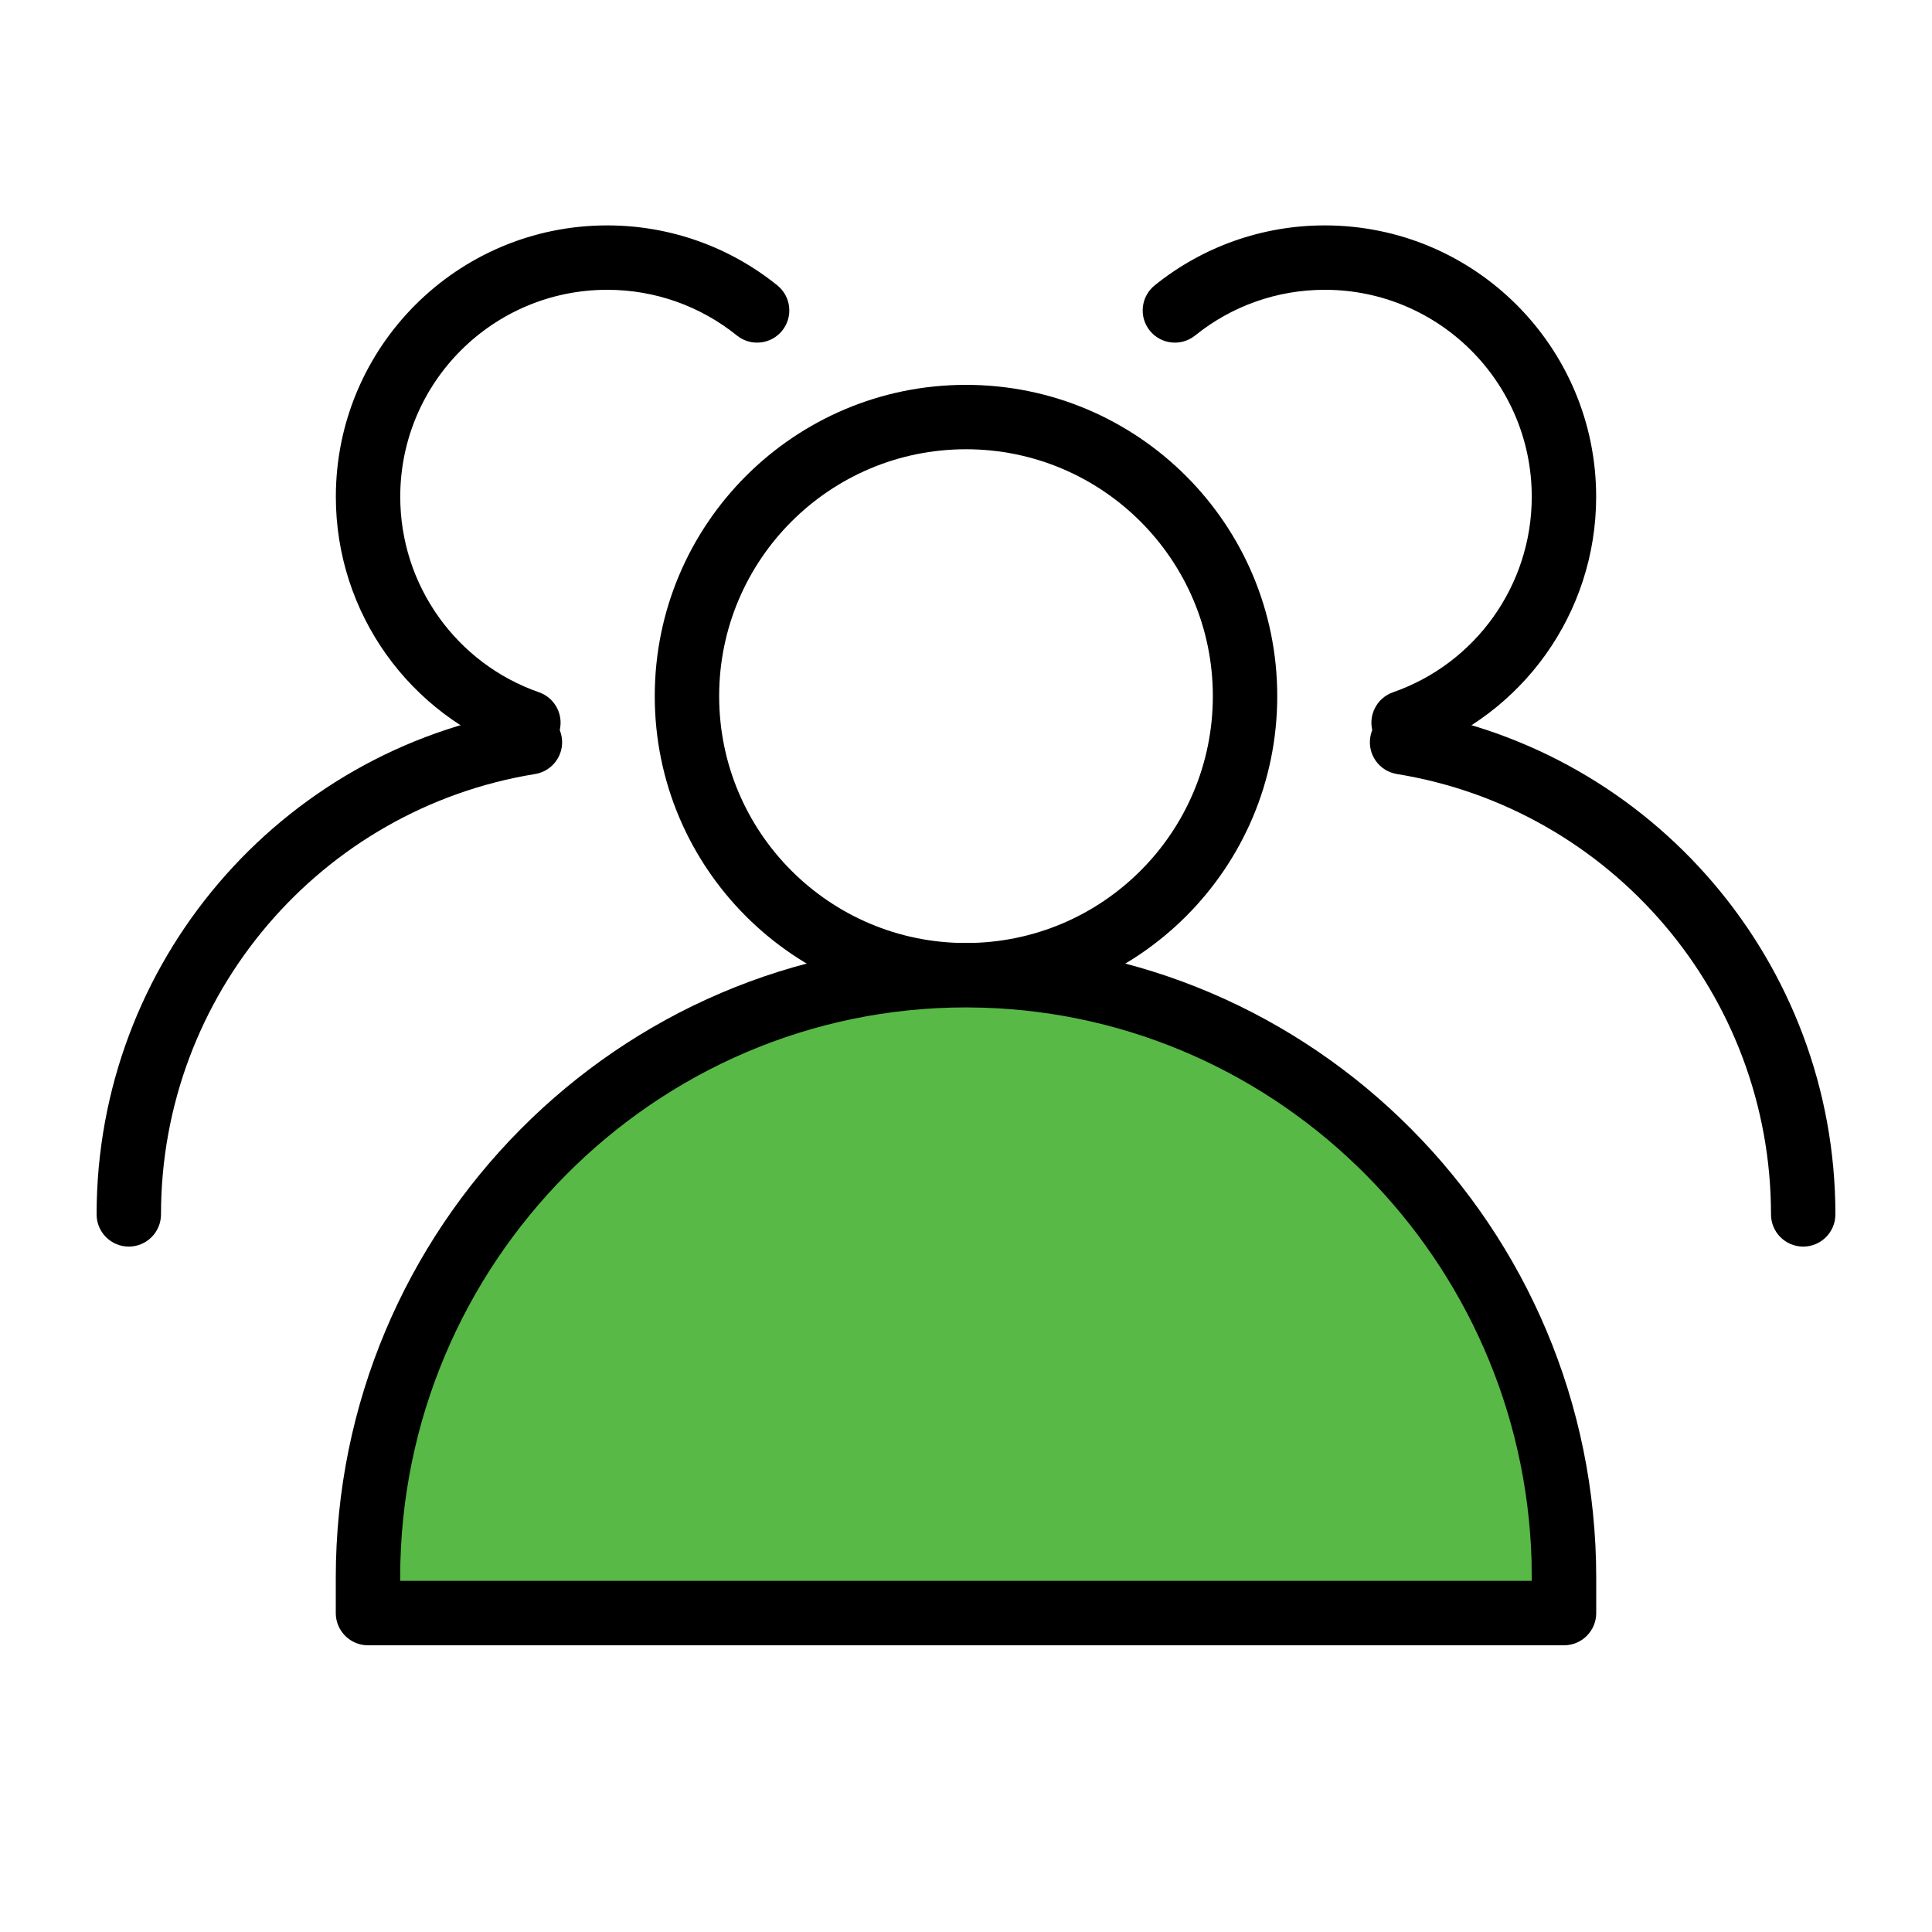
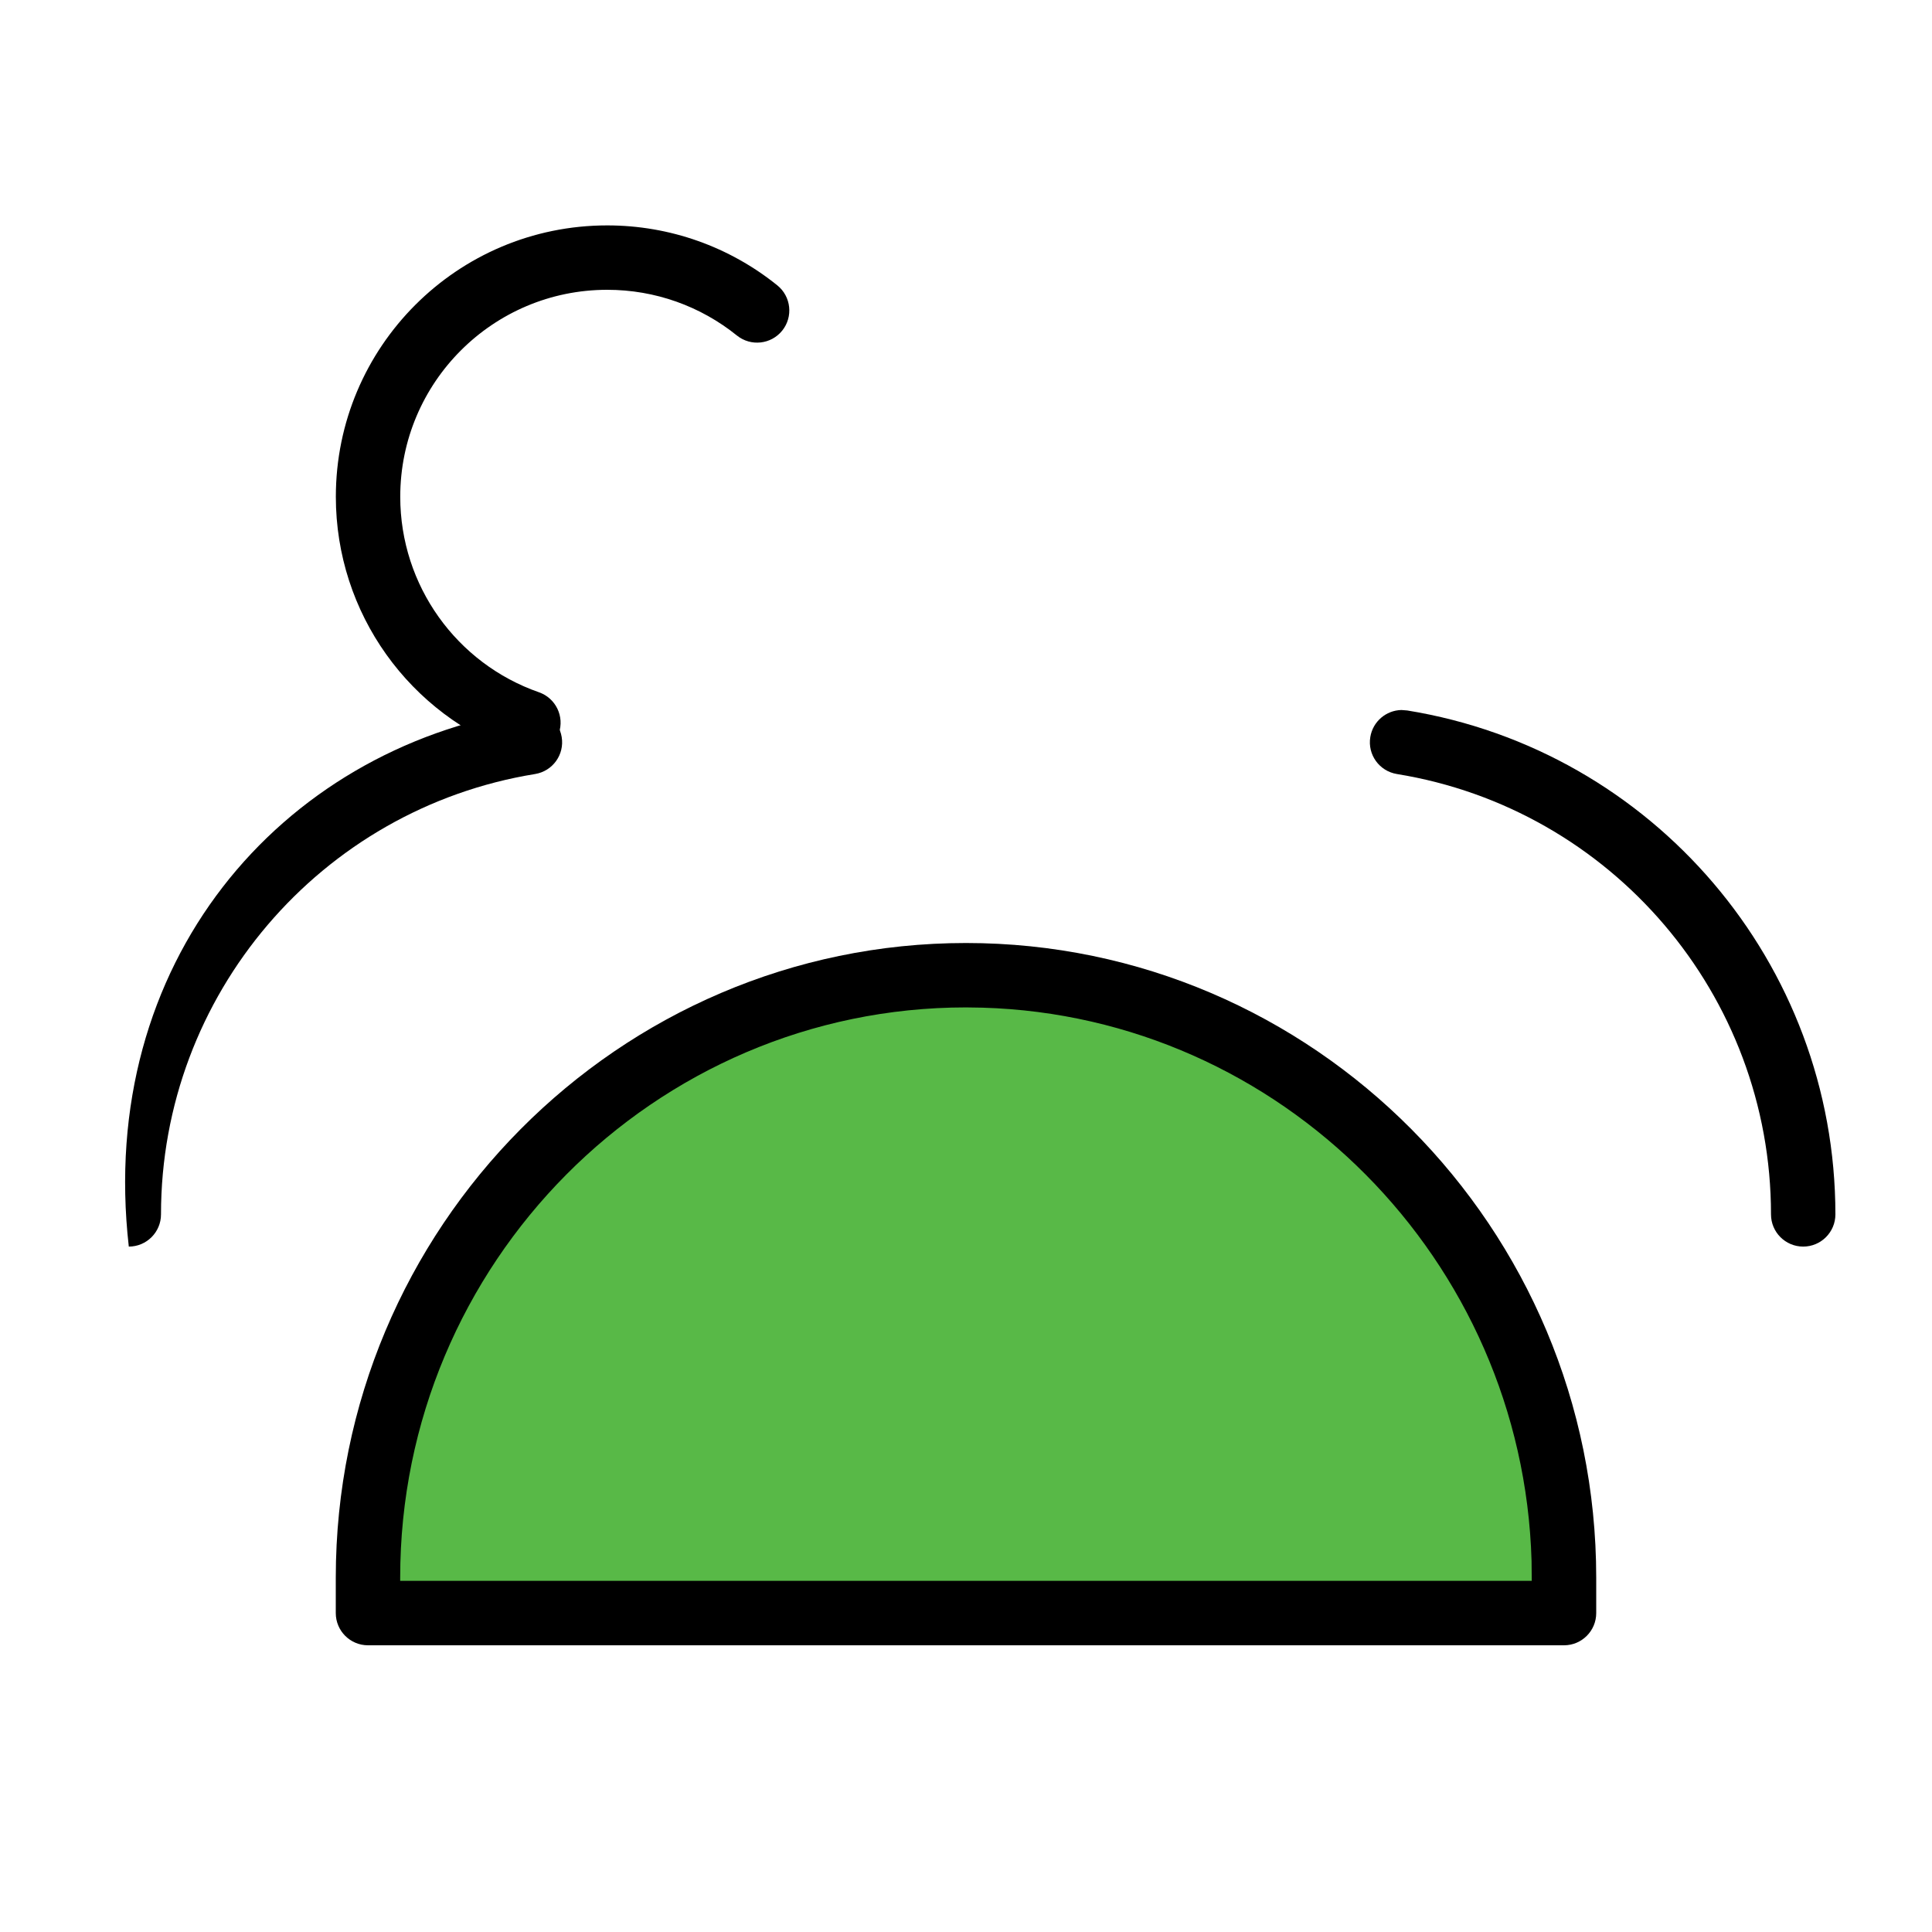
<svg xmlns="http://www.w3.org/2000/svg" width="30px" height="30px" viewBox="0 0 30 30" version="1.1">
  <title>icon / ic-about-us</title>
  <desc>Created with Sketch.</desc>
  <g id="icon-/-ic-about-us" stroke="none" stroke-width="1" fill="none" fill-rule="evenodd">
-     <rect id="box" x="0" y="0" width="30" height="30" />
-     <path d="M15,5.976 C12.331,5.976 10.167,8.141 10.167,10.81 C10.167,13.479 12.331,15.643 15,15.643 C17.669,15.643 19.833,13.479 19.833,10.81 C19.833,8.141 17.669,5.976 15,5.976 Z M15,6.976 C17.117,6.976 18.833,8.693 18.833,10.81 C18.833,12.927 17.117,14.643 15,14.643 C12.883,14.643 11.167,12.927 11.167,10.81 C11.167,8.693 12.883,6.976 15,6.976 Z" id="Stroke-100" fill="#000000" fill-rule="nonzero" />
    <path d="M9.429,3.5 C10.402,3.5 11.327,3.832 12.07,4.431 C12.285,4.604 12.319,4.919 12.146,5.134 C11.973,5.349 11.658,5.383 11.443,5.21 C10.876,4.753 10.172,4.5 9.429,4.5 C7.654,4.5 6.215,5.939 6.215,7.714 C6.215,9.092 7.09,10.304 8.37,10.75 C8.63,10.841 8.768,11.126 8.677,11.387 C8.586,11.648 8.301,11.785 8.04,11.695 C6.362,11.109 5.215,9.521 5.215,7.714 C5.215,5.387 7.101,3.5 9.429,3.5 Z" id="Stroke-102" fill="#000000" fill-rule="nonzero" />
-     <path d="M8.149,11.032 C8.421,10.987 8.678,11.172 8.722,11.445 C8.767,11.718 8.582,11.974 8.309,12.019 C4.98,12.559 2.5,15.448 2.5,18.857 C2.5,19.133 2.276,19.357 2,19.357 C1.724,19.357 1.5,19.133 1.5,18.857 C1.5,14.955 4.337,11.65 8.149,11.032 Z" id="Stroke-103" fill="#000000" fill-rule="nonzero" />
-     <path d="M20.571,3.5 C22.899,3.5 24.785,5.387 24.785,7.714 C24.785,9.521 23.638,11.109 21.96,11.695 C21.699,11.785 21.414,11.648 21.323,11.387 C21.232,11.126 21.37,10.841 21.63,10.75 C22.91,10.304 23.785,9.092 23.785,7.714 C23.785,5.939 22.346,4.5 20.571,4.5 C19.828,4.5 19.124,4.753 18.557,5.21 C18.342,5.383 18.027,5.349 17.854,5.134 C17.681,4.919 17.715,4.604 17.93,4.431 C18.673,3.832 19.598,3.5 20.571,3.5 Z" id="Stroke-104" fill="#000000" fill-rule="nonzero" />
+     <path d="M8.149,11.032 C8.421,10.987 8.678,11.172 8.722,11.445 C8.767,11.718 8.582,11.974 8.309,12.019 C4.98,12.559 2.5,15.448 2.5,18.857 C2.5,19.133 2.276,19.357 2,19.357 C1.5,14.955 4.337,11.65 8.149,11.032 Z" id="Stroke-103" fill="#000000" fill-rule="nonzero" />
    <path d="M21.851,11.032 C25.663,11.65 28.5,14.955 28.5,18.857 C28.5,19.133 28.276,19.357 28,19.357 C27.724,19.357 27.5,19.133 27.5,18.857 C27.5,15.448 25.02,12.559 21.691,12.019 C21.418,11.974 21.233,11.718 21.278,11.445 C21.317,11.203 21.524,11.03 21.761,11.025 L21.851,11.032 Z" id="Stroke-105" fill="#000000" fill-rule="nonzero" />
    <path d="M24.286,24.497 C24.286,19.342 20.117,15.143 15,15.143 C9.883,15.143 5.714,19.342 5.714,24.497 L5.714,25.048 L24.286,25.048 L24.286,24.497 L24.286,24.497 Z" id="Stroke-8" fill="#58B947" />
    <path d="M15,14.643 C9.606,14.643 5.214,19.067 5.214,24.497 L5.214,25.048 C5.214,25.324 5.438,25.548 5.714,25.548 L24.286,25.548 C24.562,25.548 24.786,25.324 24.786,25.048 L24.786,24.497 C24.786,19.067 20.394,14.643 15,14.643 Z M15.258,15.647 C19.894,15.783 23.647,19.564 23.782,24.237 L23.785,24.547 L6.214,24.547 L6.214,24.497 C6.214,19.618 10.16,15.643 15,15.643 L15.258,15.647 Z" id="Stroke-8" fill="#000000" fill-rule="nonzero" />
  </g>
</svg>